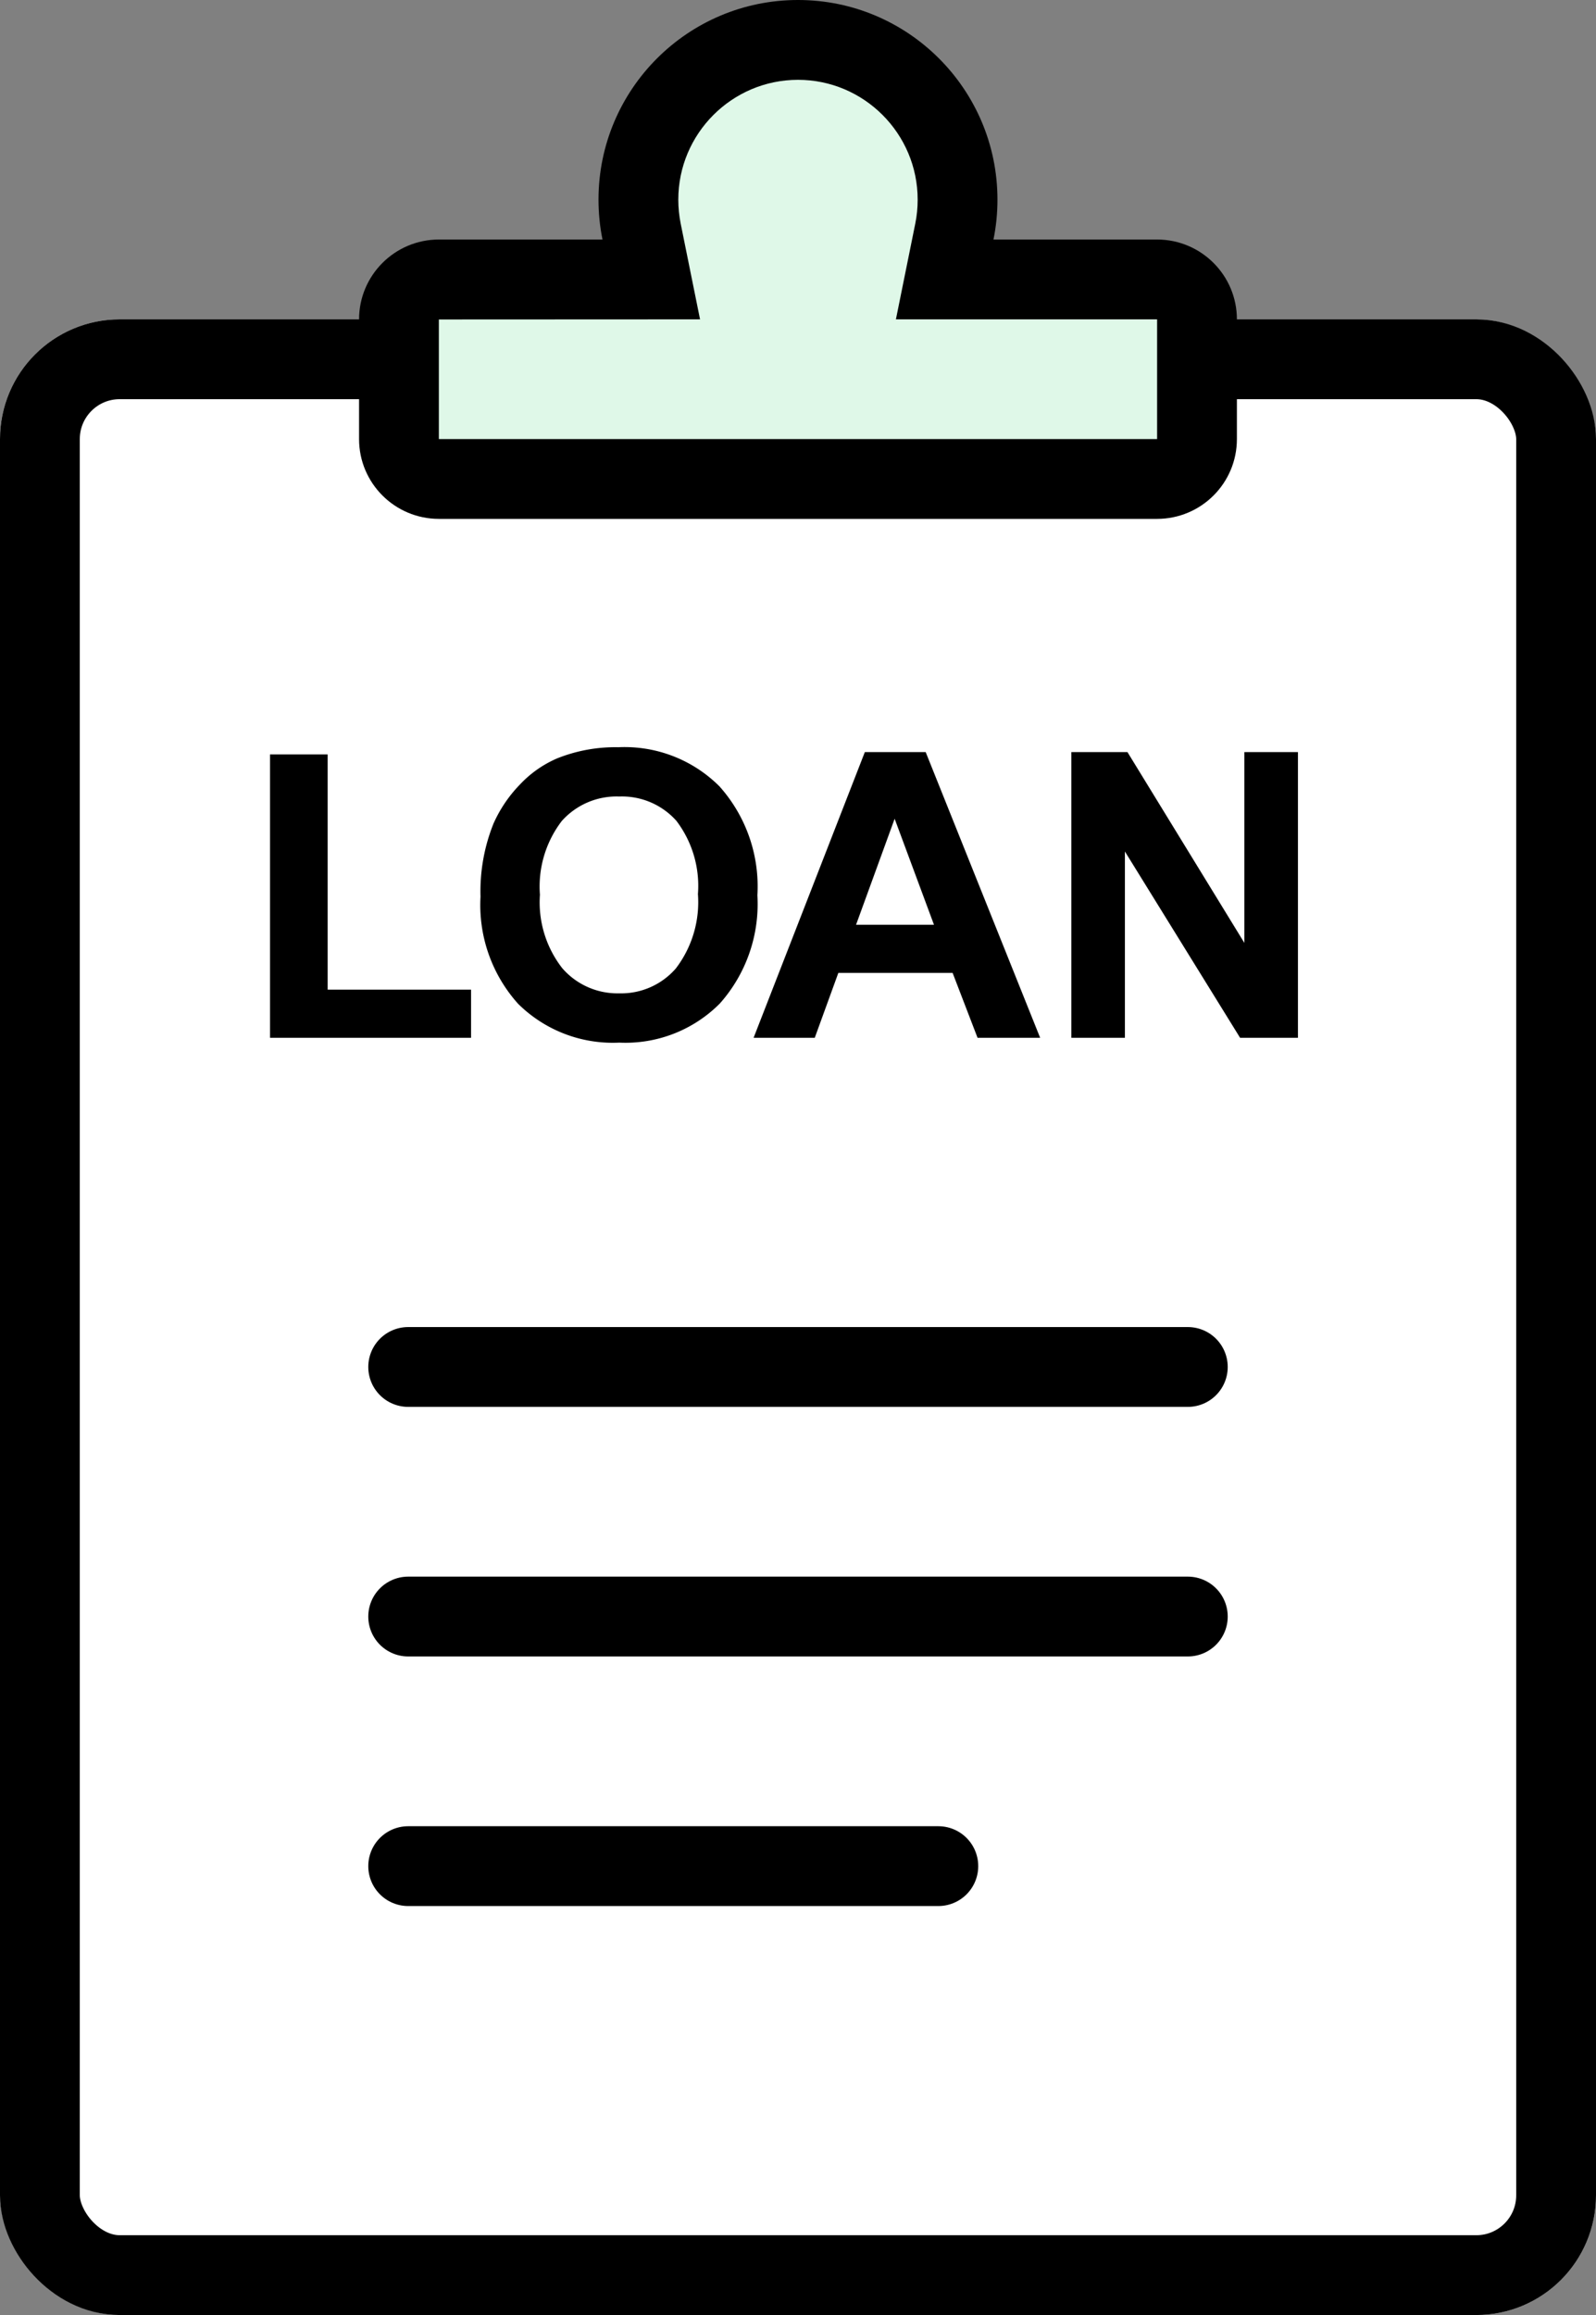
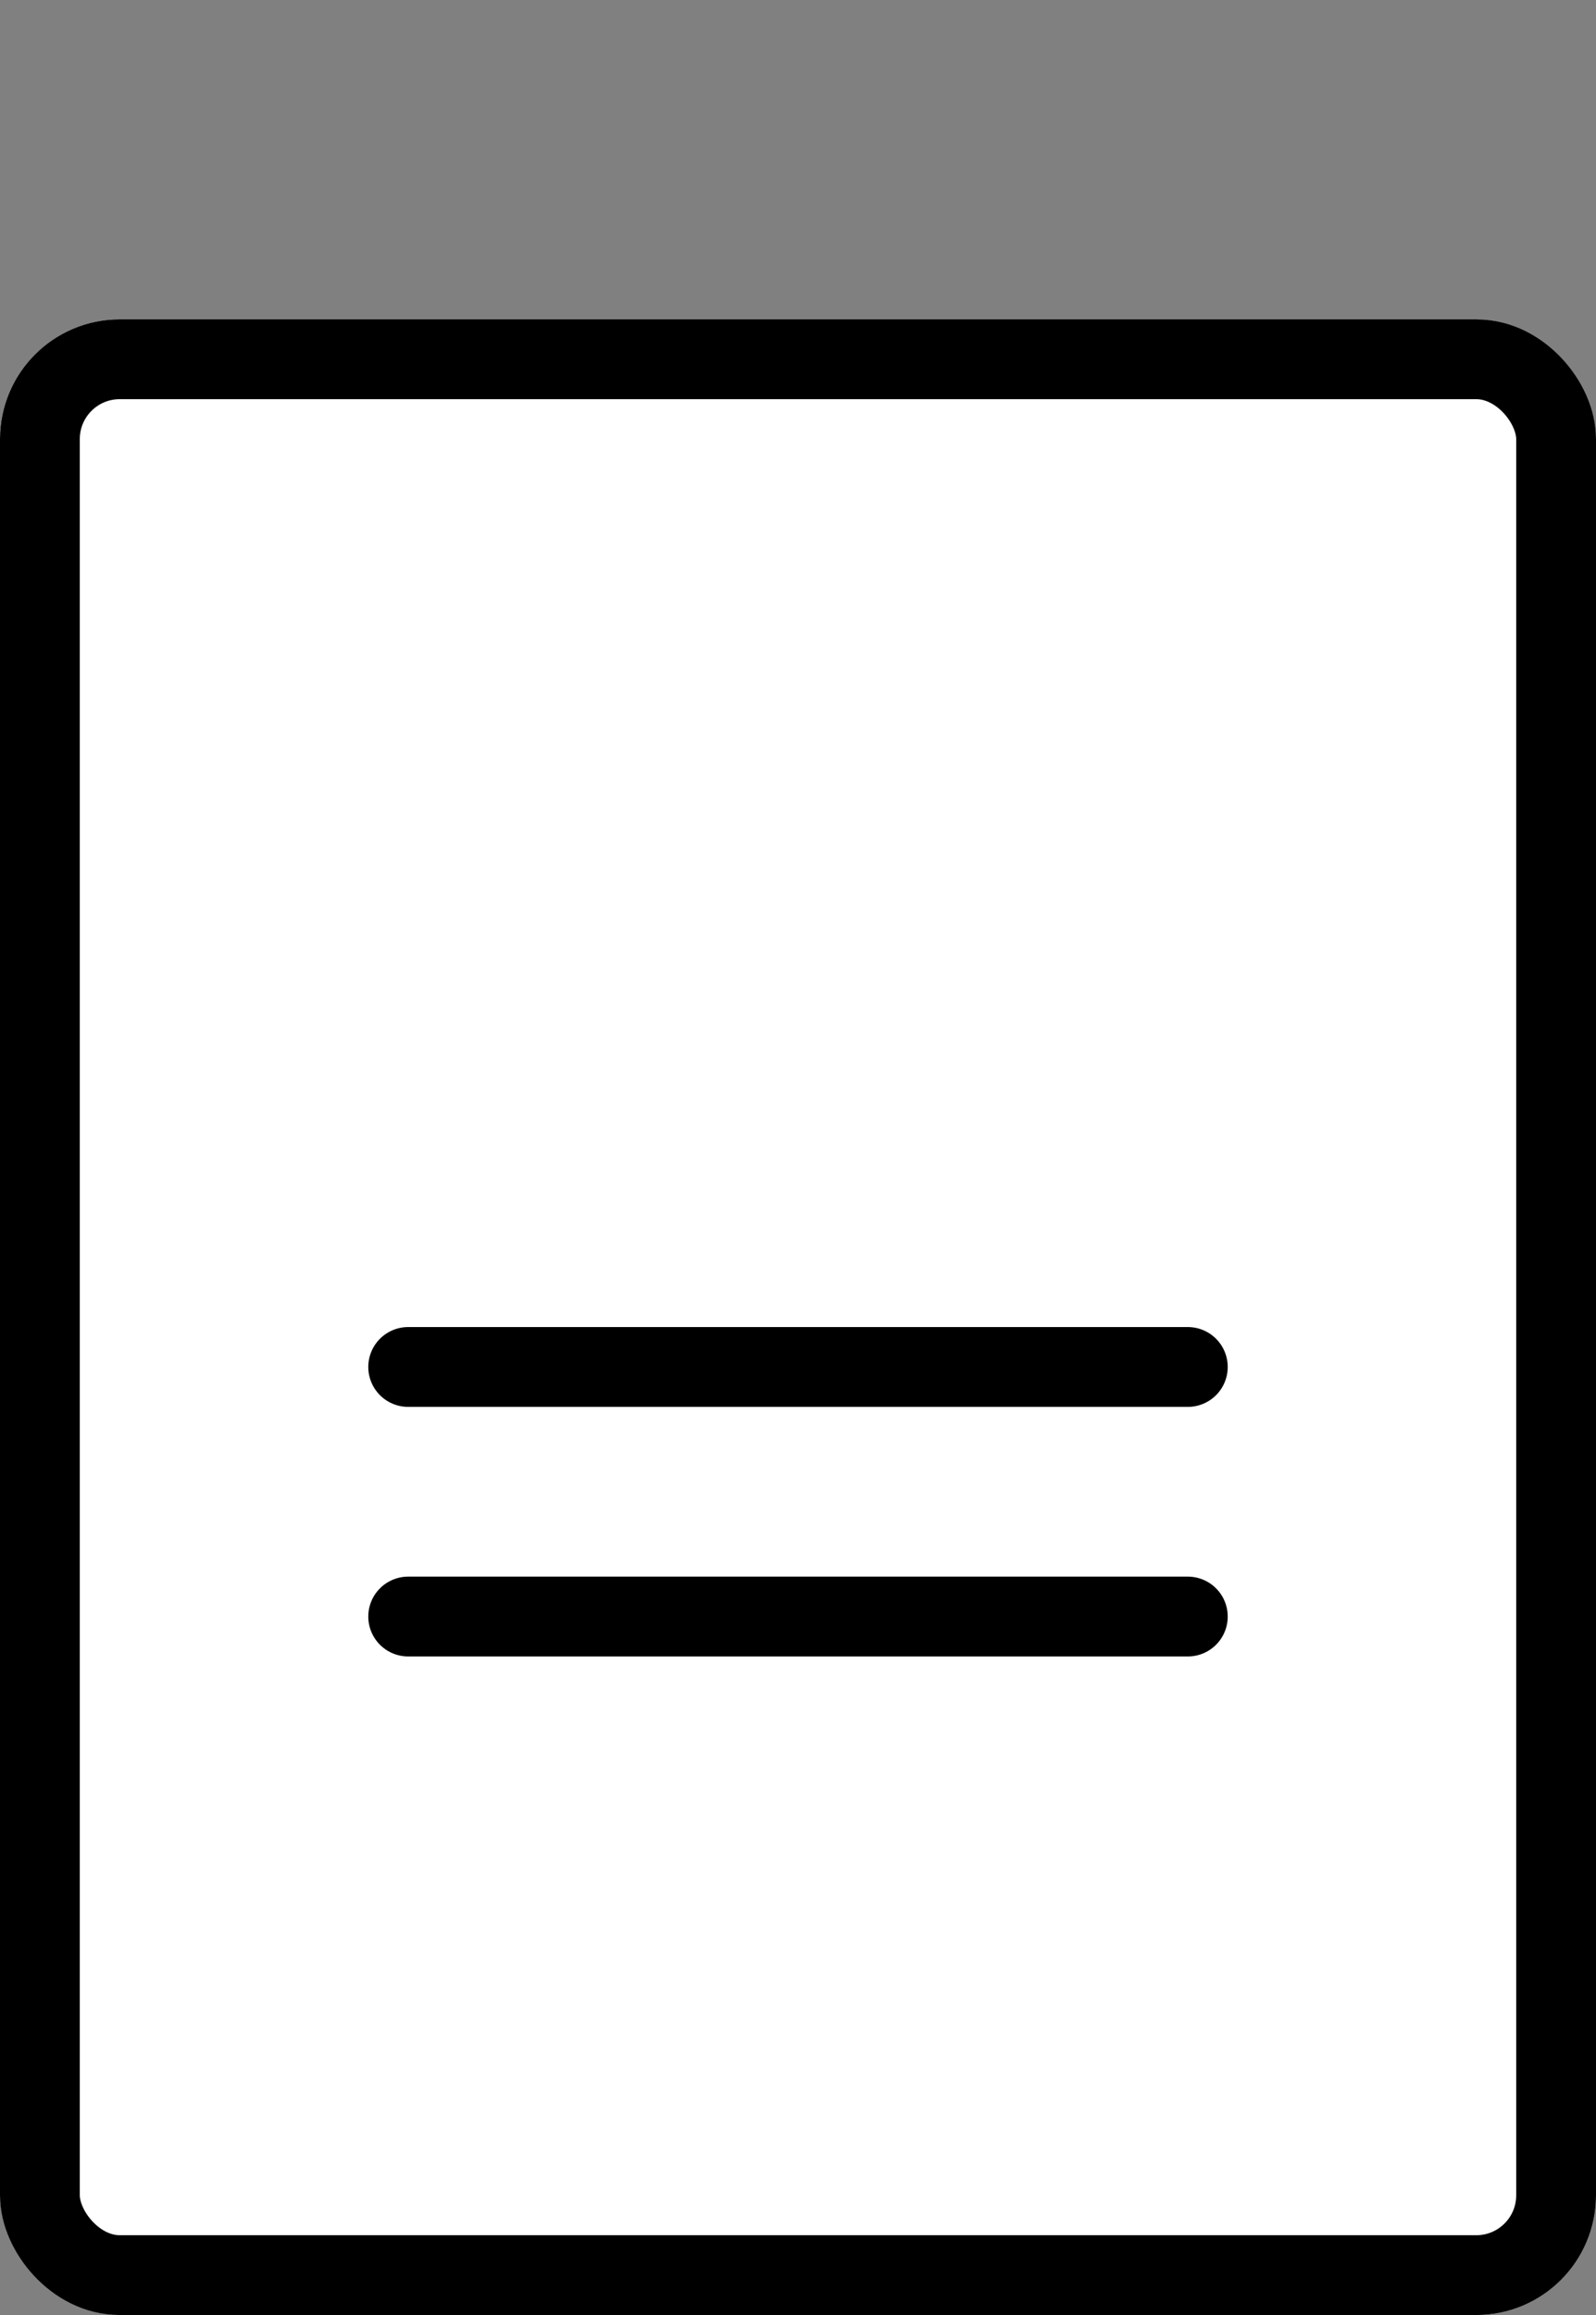
<svg xmlns="http://www.w3.org/2000/svg" width="40" height="58.001" viewBox="0 0 40 58.001">
  <rect x="0" y="0" width="40" height="58.001" fill="#808080" stroke="none" />
  <g id="グループ_34906" data-name="グループ 34906" transform="translate(-437 -229.999)">
    <g id="長方形_14321" data-name="長方形 14321" transform="translate(437 238)" fill="#fff" stroke="#000" stroke-linecap="round" stroke-width="2">
      <rect width="40" height="50" rx="3" stroke="none" />
      <rect x="1" y="1" width="38" height="48" rx="2" fill="none" />
    </g>
    <g id="合体_175" data-name="合体 175" transform="translate(-8115 2540)" fill="#dff8e8">
-       <path d="M 8580.999 -2298.001 L 8563 -2298.001 C 8562.448 -2298.001 8561.999 -2298.449 8561.999 -2299 L 8561.999 -2302 C 8561.999 -2302.551 8562.448 -2303 8563 -2303 L 8567.1 -2303 L 8568.322 -2303 L 8568.08 -2304.198 C 8568.026 -2304.459 8568 -2304.729 8568 -2304.999 C 8568 -2307.206 8569.794 -2309.001 8572 -2309.001 C 8574.205 -2309.001 8575.999 -2307.206 8575.999 -2304.999 C 8575.999 -2304.729 8575.973 -2304.459 8575.919 -2304.198 L 8575.677 -2303 L 8576.899 -2303 L 8580.999 -2303 C 8581.551 -2303 8582 -2302.551 8582 -2302 L 8582 -2299 C 8582 -2298.449 8581.551 -2298.001 8580.999 -2298.001 Z" stroke="none" />
-       <path d="M 8580.999 -2299.001 L 8581 -2299.001 L 8581 -2301.999 C 8581 -2301.999 8581 -2301.999 8581 -2301.999 C 8581 -2301.999 8580.999 -2301.999 8580.999 -2302 L 8574.454 -2302 L 8574.939 -2304.397 C 8574.979 -2304.593 8574.999 -2304.795 8574.999 -2304.999 C 8574.999 -2306.654 8573.653 -2308.001 8572 -2308.001 C 8570.346 -2308.001 8569 -2306.654 8569 -2304.999 C 8569 -2304.795 8569.021 -2304.593 8569.06 -2304.397 L 8569.545 -2302 L 8562.999 -2301.997 L 8562.999 -2299.001 C 8562.999 -2299.001 8562.999 -2299.001 8562.999 -2299.001 C 8563 -2299.001 8563 -2299.001 8563 -2299.001 L 8580.999 -2299.001 M 8580.999 -2297.001 L 8563 -2297.001 C 8561.896 -2297.001 8560.999 -2297.895 8560.999 -2299 L 8560.999 -2302 C 8560.999 -2303.104 8561.896 -2304 8563 -2304 L 8567.1 -2304 C 8567.034 -2304.323 8567 -2304.657 8567 -2304.999 C 8567 -2307.76 8569.238 -2310.001 8572 -2310.001 C 8574.761 -2310.001 8576.999 -2307.76 8576.999 -2304.999 C 8576.999 -2304.657 8576.965 -2304.323 8576.899 -2304 L 8580.999 -2304 C 8582.104 -2304 8583 -2303.104 8583 -2302 L 8583 -2299 C 8583 -2297.895 8582.104 -2297.001 8580.999 -2297.001 Z" stroke="none" fill="#000" />
-     </g>
-     <path id="パス_26007" data-name="パス 26007" d="M.767,0V-7.1H2.212v5.894H5.806V0ZM6.043-3.535A4.553,4.553,0,0,1,6.37-5.371a3.369,3.369,0,0,1,.667-.981A2.787,2.787,0,0,1,7.962-7,3.93,3.93,0,0,1,9.5-7.28a3.361,3.361,0,0,1,2.532.981,3.761,3.761,0,0,1,.95,2.729,3.749,3.749,0,0,1-.942,2.712,3.335,3.335,0,0,1-2.52.979A3.369,3.369,0,0,1,6.985-.852,3.7,3.7,0,0,1,6.043-3.535Zm1.489-.049a2.682,2.682,0,0,0,.562,1.843,1.83,1.83,0,0,0,1.426.627,1.814,1.814,0,0,0,1.418-.623A2.736,2.736,0,0,0,11.492-3.6a2.692,2.692,0,0,0-.54-1.836A1.826,1.826,0,0,0,9.52-6.045a1.838,1.838,0,0,0-1.44.613A2.7,2.7,0,0,0,7.532-3.584ZM20.069,0H18.5l-.625-1.626H15.011L14.42,0H12.887l2.788-7.158H17.2ZM17.408-2.832l-.986-2.656-.967,2.656ZM20.851,0V-7.158h1.406l2.93,4.78v-4.78h1.343V0h-1.45L22.193-4.668V0Z" transform="translate(443 256)" />
+       </g>
    <g id="グループ_34905" data-name="グループ 34905">
      <line id="線_2695" data-name="線 2695" x2="19.54" transform="translate(447.23 264.247)" fill="none" stroke="#000" stroke-linecap="round" stroke-width="2" />
      <line id="線_2696" data-name="線 2696" x2="19.54" transform="translate(447.23 270.5)" fill="none" stroke="#000" stroke-linecap="round" stroke-width="2" />
-       <line id="線_2697" data-name="線 2697" x2="13.287" transform="translate(447.23 276.753)" fill="none" stroke="#000" stroke-linecap="round" stroke-width="2" />
    </g>
  </g>
</svg>